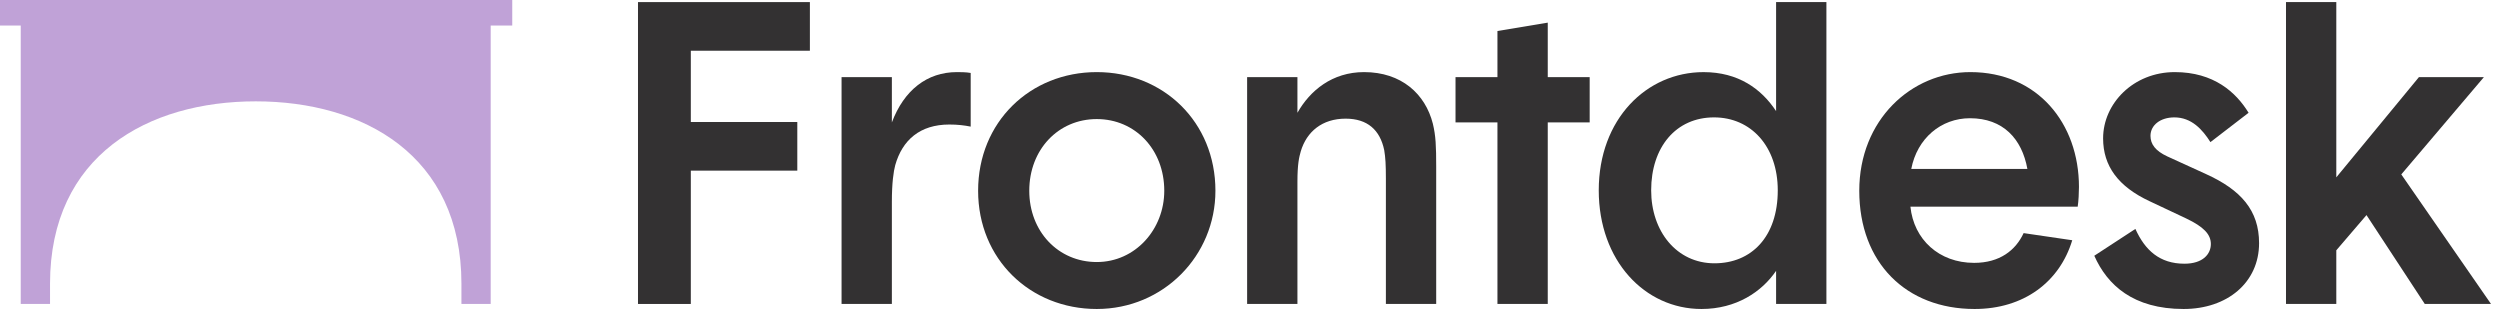
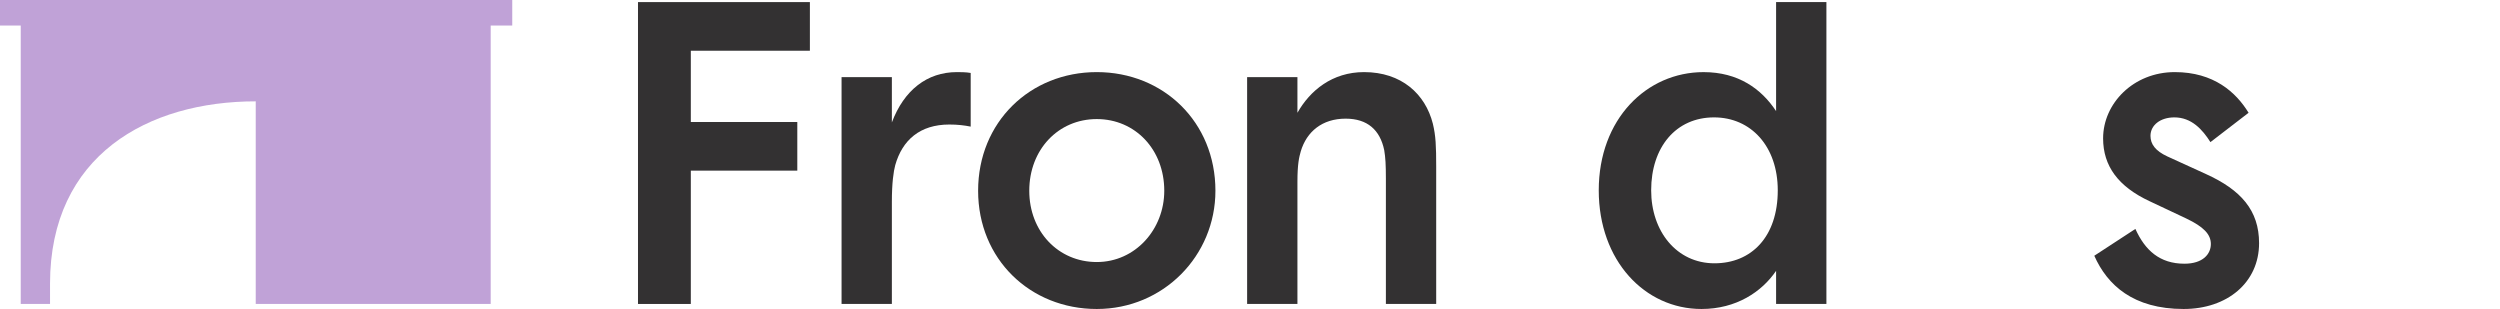
<svg xmlns="http://www.w3.org/2000/svg" width="178" height="22" viewBox="0 0 178 22" fill="none">
-   <path d="M18.208 1.529L1.476 1.529L1.476 21.642H3.562V20.204C3.562 11.042 10.559 7.216 18.208 7.216C25.858 7.216 32.854 11.042 32.854 20.204V21.642L34.937 21.642V1.529L18.208 1.529Z" fill="#C0A2D7" />
+   <path d="M18.208 1.529L1.476 1.529L1.476 21.642H3.562V20.204C3.562 11.042 10.559 7.216 18.208 7.216V21.642L34.937 21.642V1.529L18.208 1.529Z" fill="#C0A2D7" />
  <path d="M36.472 0L0 0L0 1.818L36.472 1.818V0Z" fill="#C0A2D7" />
-   <path d="M177.36 21.642H172.644L168.494 15.314L166.345 17.821V21.642H162.763V0.149H166.345V12.627L172.226 5.493H176.852L170.972 12.418L177.36 21.642Z" fill="#333132" />
  <path d="M160.846 17.313C160.846 20.119 158.577 22 155.473 22C151.89 22 150.04 20.299 149.114 18.209L152.04 16.299C152.726 17.821 153.771 18.776 155.532 18.776C156.846 18.776 157.413 18.09 157.413 17.373C157.413 16.686 156.905 16.149 155.652 15.552L153.055 14.328C150.816 13.284 149.741 11.821 149.741 9.851C149.741 7.373 151.89 5.134 154.846 5.134C157.622 5.134 159.204 6.567 160.099 8.03L157.383 10.119C156.816 9.224 156.04 8.358 154.816 8.358C153.801 8.358 153.114 8.925 153.114 9.672C153.114 10.269 153.473 10.746 154.308 11.134L157.055 12.388C159.562 13.522 160.846 14.985 160.846 17.313Z" fill="#333132" />
-   <path d="M136.082 12.03H144.35C143.962 9.881 142.619 8.418 140.261 8.418C138.201 8.418 136.499 9.851 136.082 12.03ZM147.932 14.716H136.022C136.261 17.045 138.052 18.716 140.559 18.716C142.38 18.716 143.514 17.821 144.082 16.597L147.544 17.105C146.649 20.06 144.111 22 140.589 22C135.723 22 132.38 18.716 132.38 13.582C132.38 8.537 136.082 5.134 140.291 5.134C145.067 5.134 148.022 8.776 148.022 13.313C148.022 13.701 147.992 14.328 147.932 14.716Z" fill="#333132" />
  <path d="M117.563 13.552C117.563 16.478 119.383 18.747 122.07 18.747C124.697 18.747 126.577 16.866 126.577 13.552C126.577 10.418 124.667 8.358 122.04 8.358C119.324 8.358 117.563 10.478 117.563 13.552ZM113.831 13.552C113.831 8.478 117.234 5.135 121.294 5.135C123.772 5.135 125.413 6.329 126.458 7.911V0.149H130.04V21.642H126.458V19.284C125.443 20.776 123.622 22 121.145 22C117.115 22 113.831 18.567 113.831 13.552Z" fill="#333132" />
-   <path d="M113.185 8.717H110.2V21.642H106.618V8.717H103.633V5.493H106.618V2.209L110.2 1.612V5.493H113.185V8.717Z" fill="#333132" />
  <path d="M97.123 5.134C99.78 5.134 101.481 6.687 102.019 8.806C102.227 9.672 102.257 10.388 102.257 11.881V21.642H98.675V12.716C98.675 11.731 98.645 11.224 98.556 10.687C98.257 9.254 97.362 8.448 95.81 8.448C94.138 8.448 93.033 9.373 92.615 10.776C92.496 11.194 92.377 11.672 92.377 12.955V21.642H88.795V5.492H92.377V8.03C93.272 6.448 94.854 5.134 97.123 5.134Z" fill="#333132" />
  <path d="M69.642 13.582C69.642 8.687 73.344 5.134 78.09 5.134C82.836 5.134 86.538 8.687 86.538 13.582C86.538 18.209 82.836 22 78.09 22C73.344 22 69.642 18.448 69.642 13.582ZM73.284 13.582C73.284 16.478 75.344 18.657 78.09 18.657C80.836 18.657 82.896 16.328 82.896 13.582C82.896 10.657 80.836 8.478 78.09 8.478C75.344 8.478 73.284 10.657 73.284 13.582Z" fill="#333132" />
  <path d="M69.113 5.194V9.015C68.665 8.925 68.188 8.866 67.591 8.866C65.501 8.866 64.247 9.97 63.74 11.761C63.62 12.209 63.501 13.015 63.501 14.388V21.642H59.919V5.492H63.501V8.716C64.367 6.418 66.008 5.134 68.128 5.134C68.367 5.134 68.785 5.134 69.113 5.194Z" fill="#333132" />
  <path d="M45.425 21.642V0.149H57.664V3.612H49.186V8.687H56.768V12.149H49.186V21.642H45.425Z" fill="#333132" />
</svg>